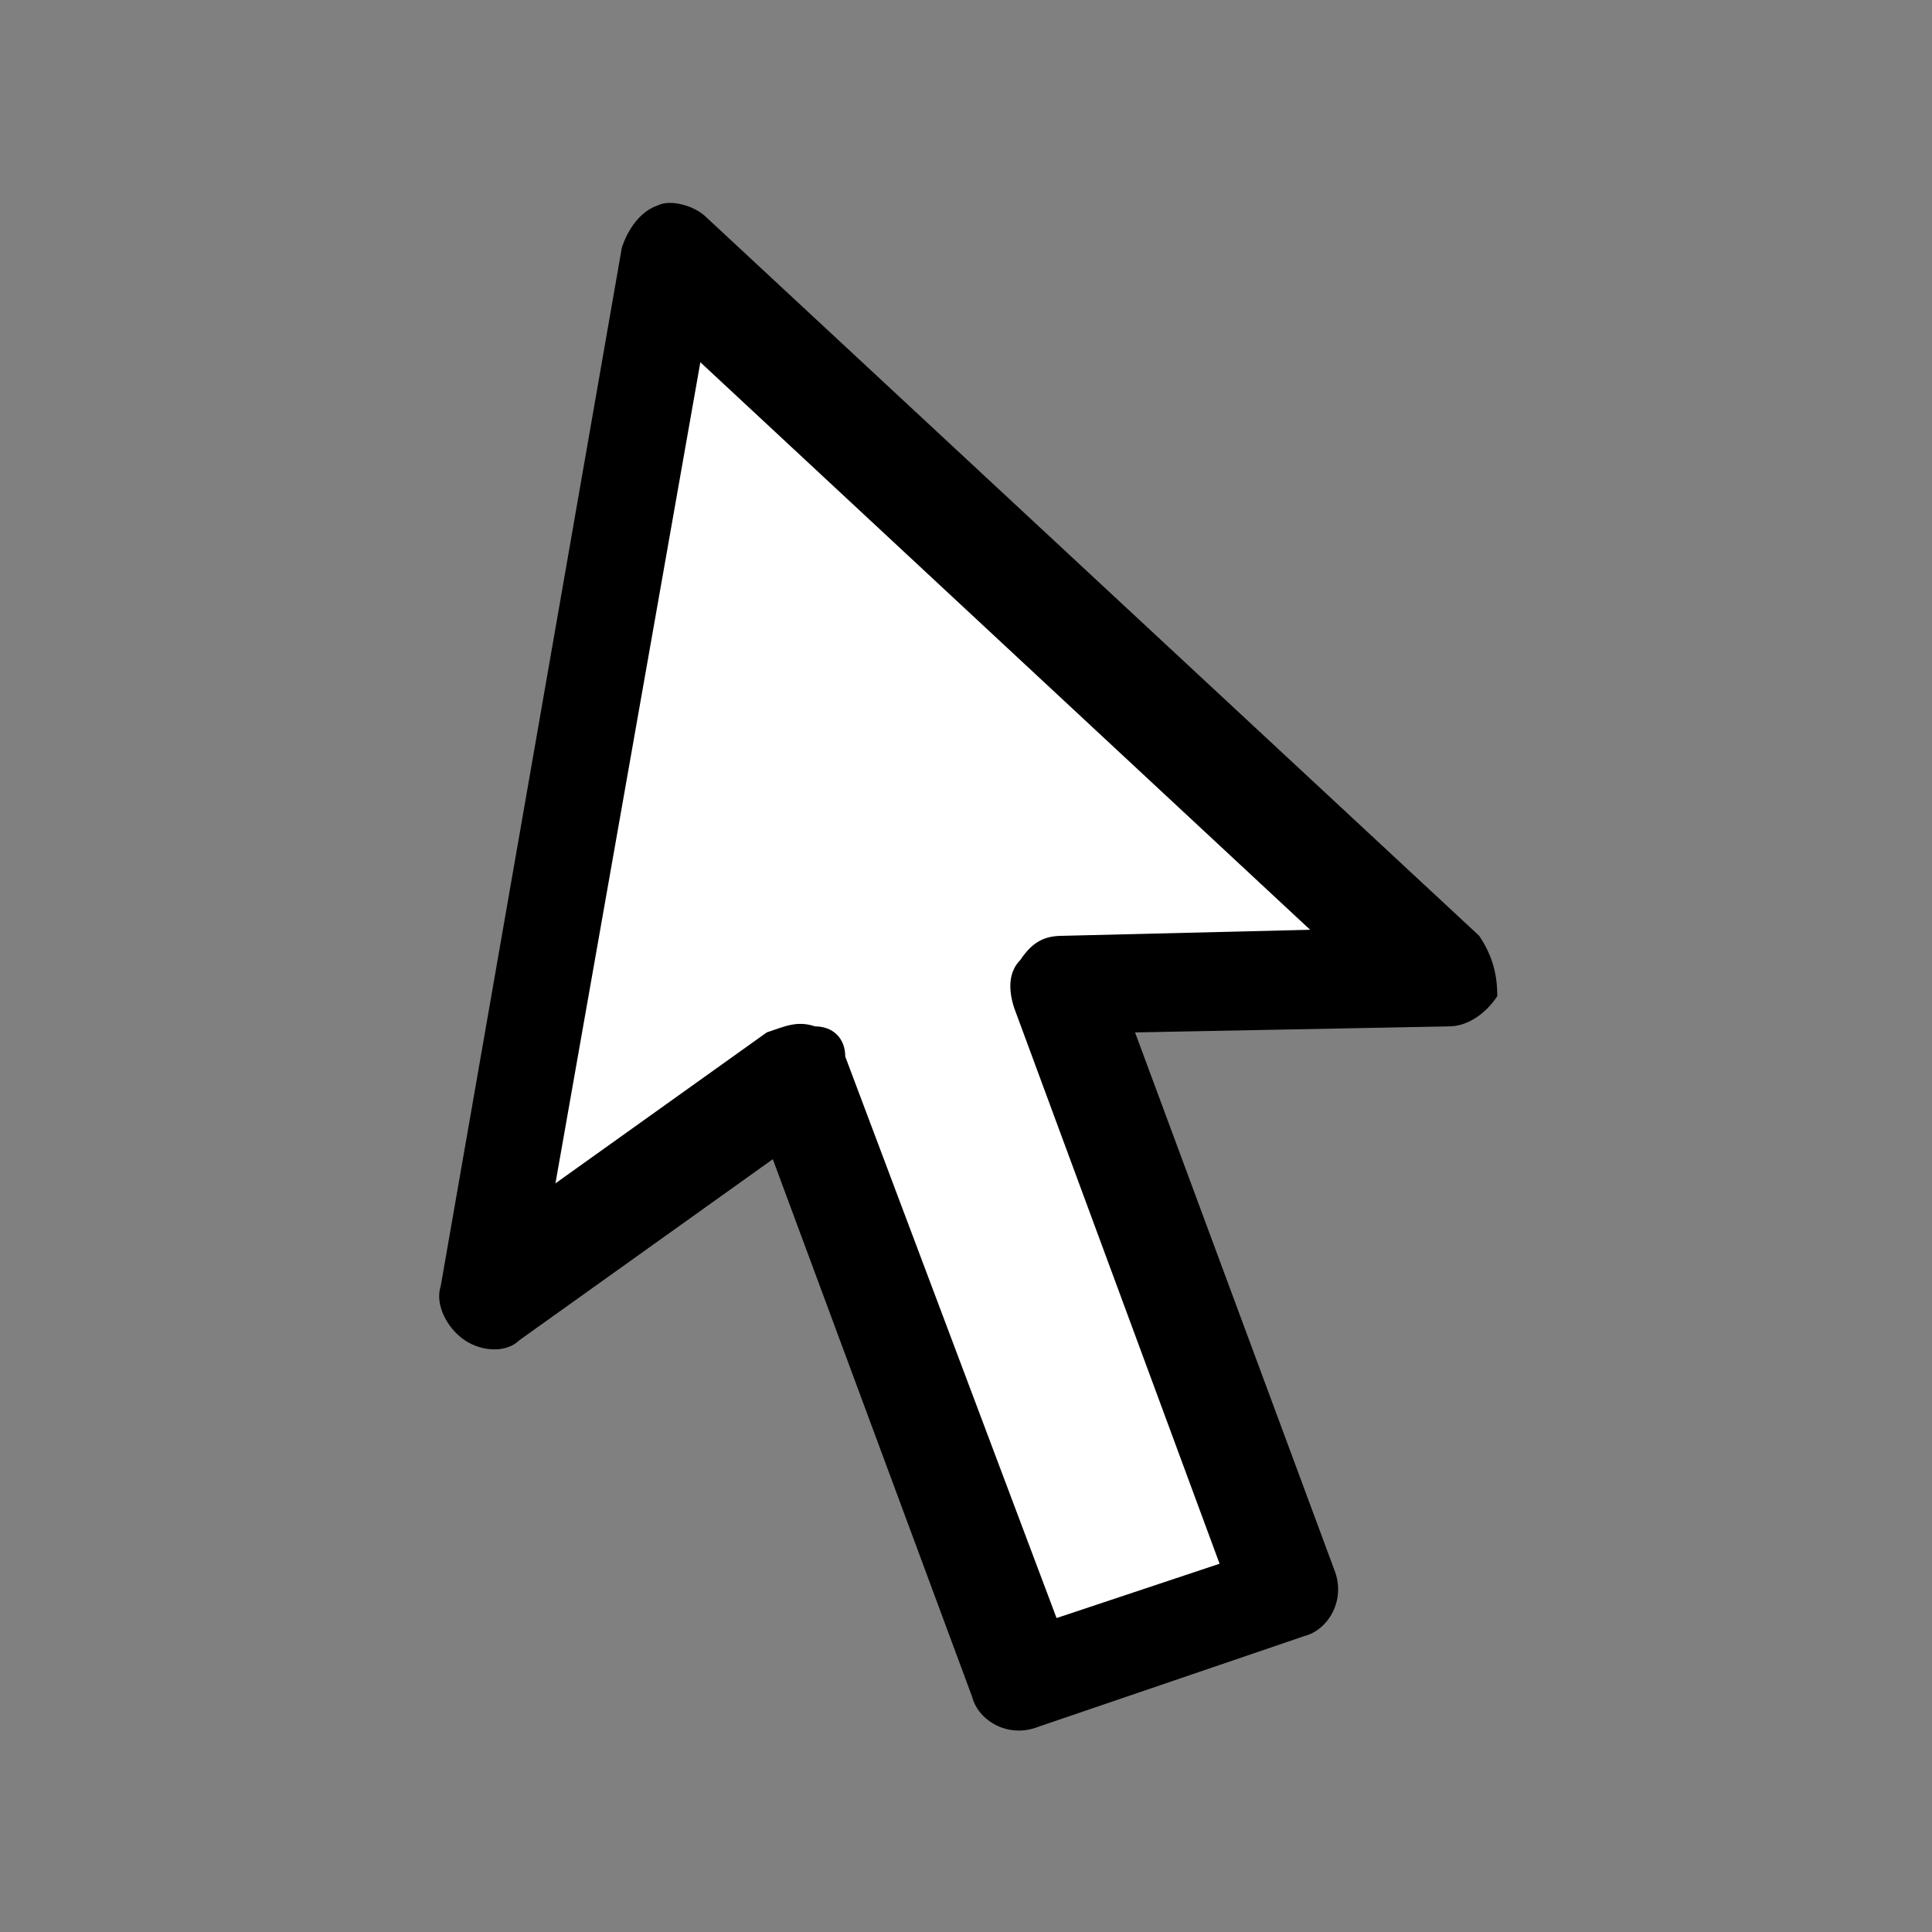
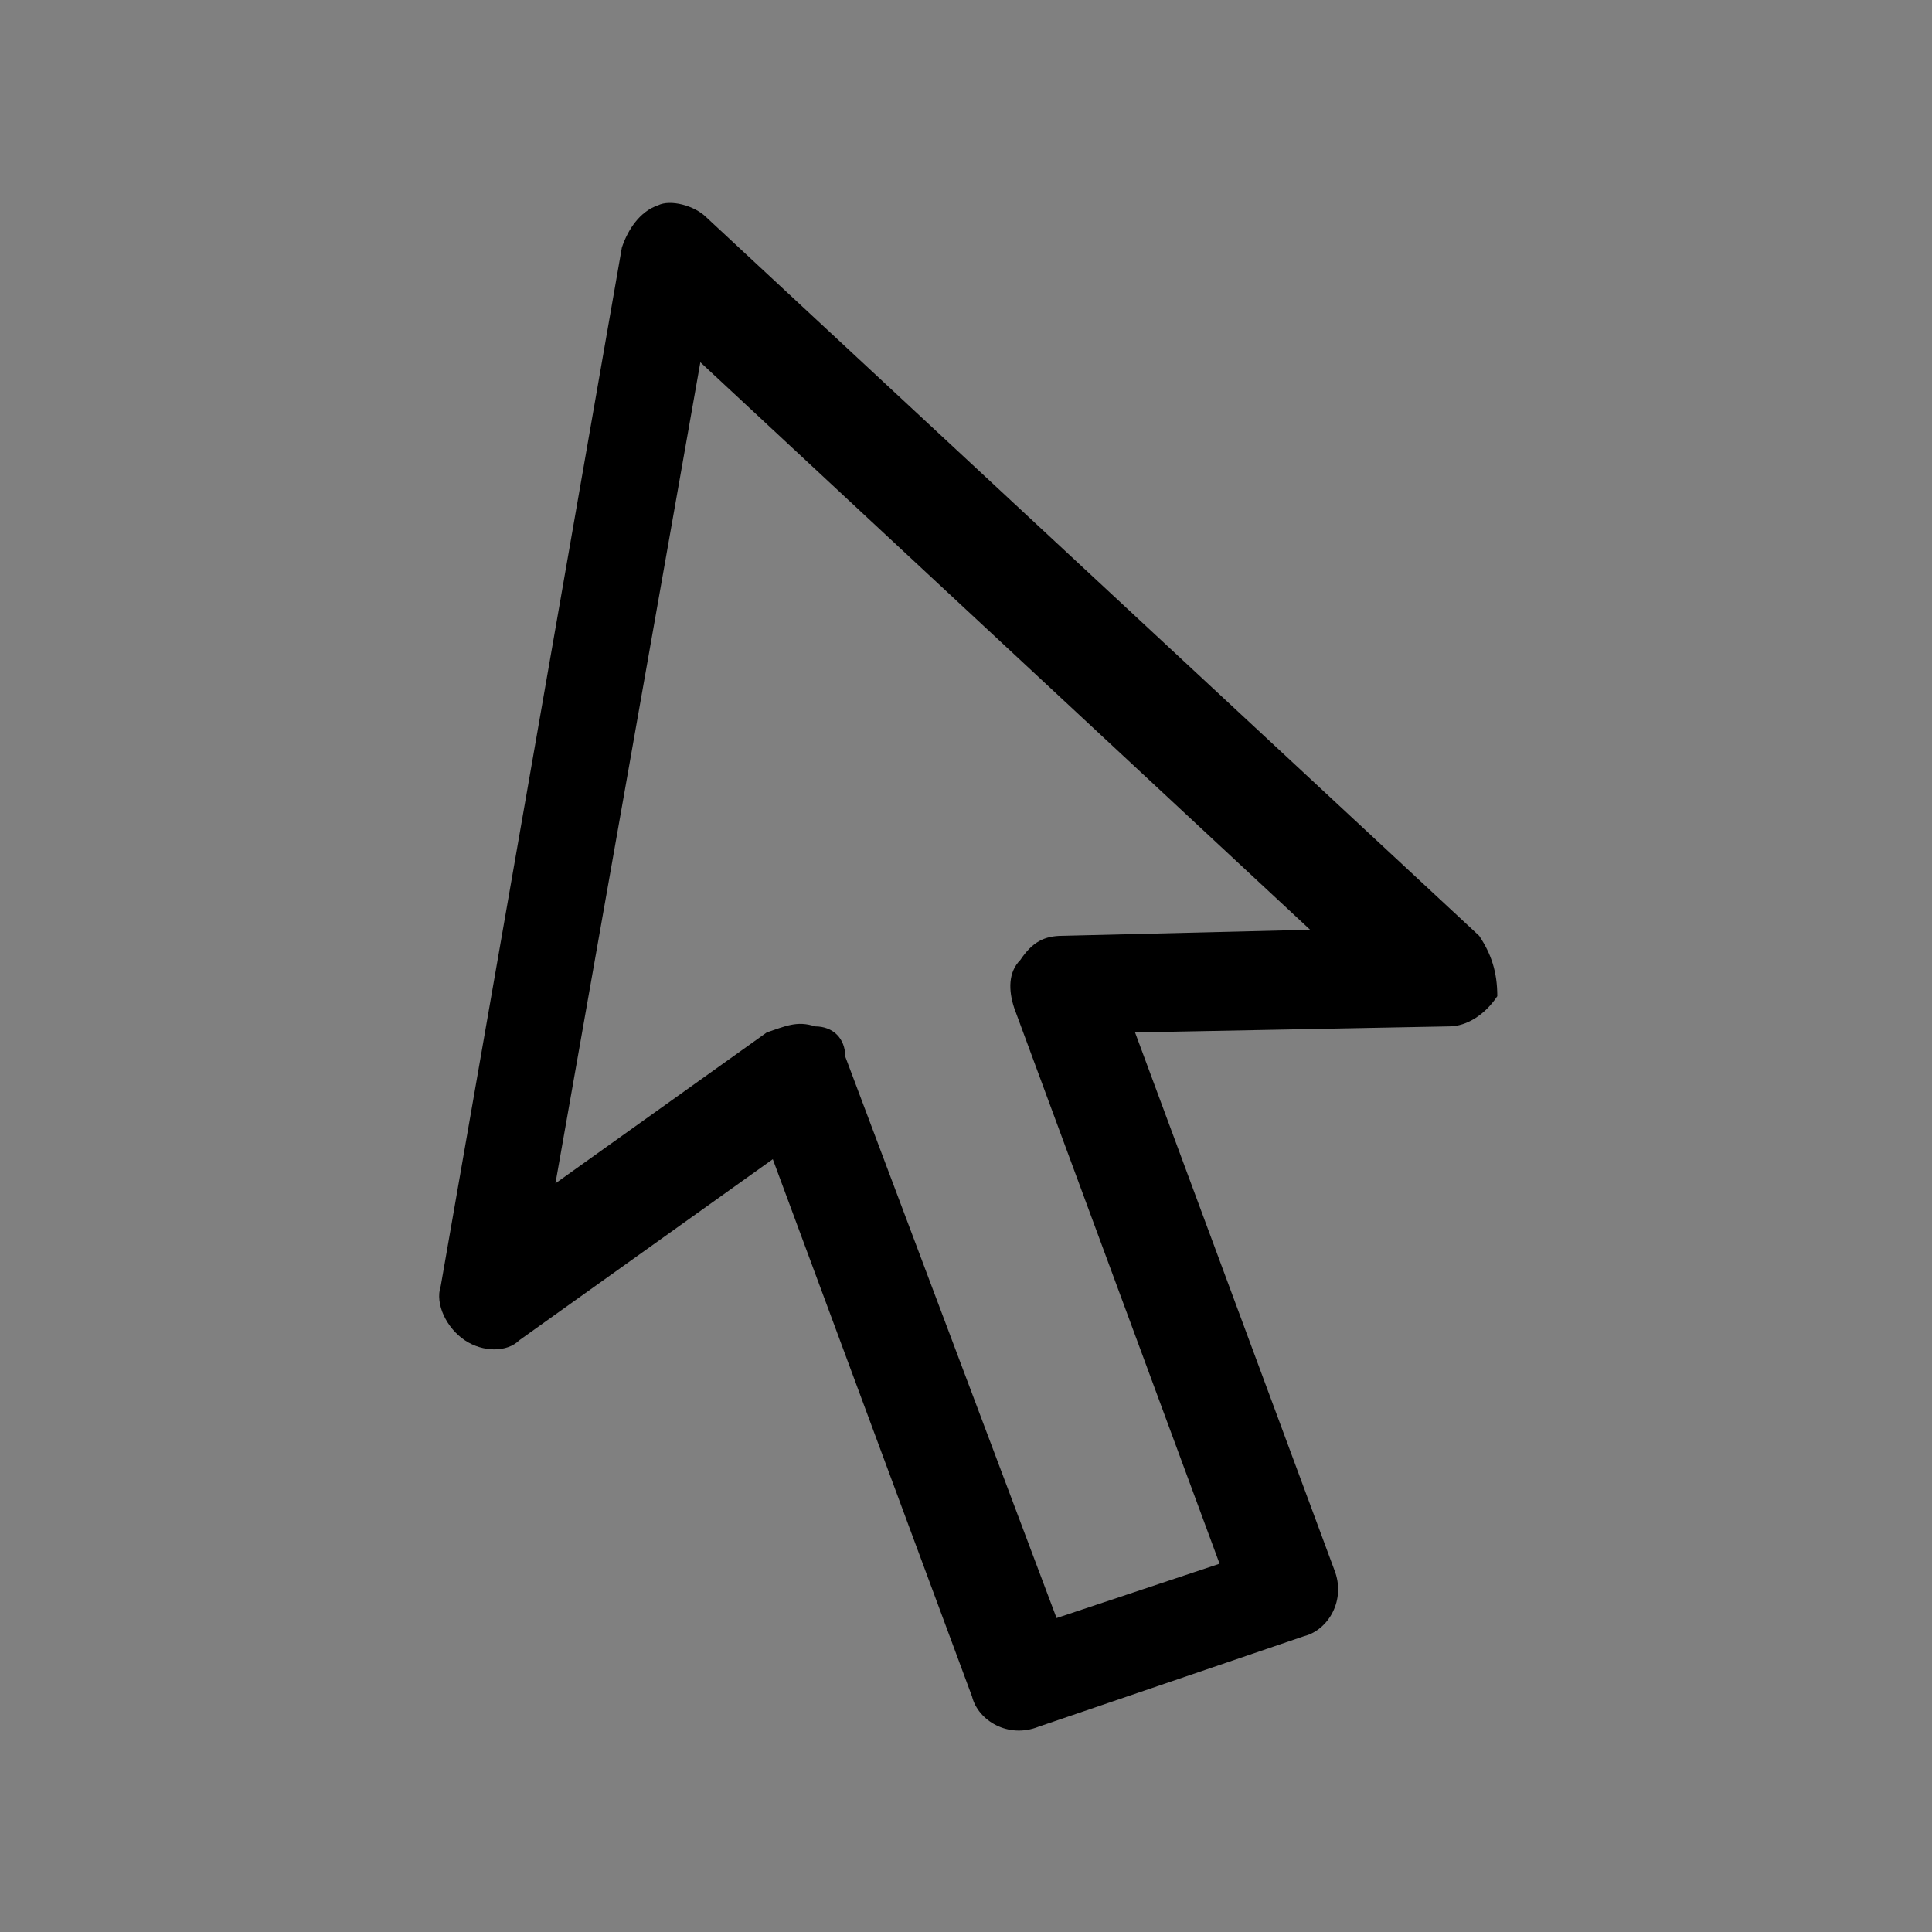
<svg xmlns="http://www.w3.org/2000/svg" enable-background="new 0 0 32 32" viewBox="0 0 32 32">
  <rect x="0" y="0" width="32" height="32" fill="#808080" stroke="none" />
-   <path d="m10.9 5.1-2.8 16.1 4.8-3.3 4.5 9.7 3.8-1.6-3.6-9.7 5.8-.3z" fill="#fff" />
-   <path d="m0 0h32v32h-32z" fill="none" />
  <path d="m24.5 15.5-12.8-11.9c-.2-.2-.6-.3-.8-.2-.3.1-.5.4-.6.7l-3 17.2c-.1.3.1.7.4.9s.7.2.9 0l4.2-3 3.3 8.9c.1.4.6.7 1.1.5l4.4-1.5c.4-.1.7-.6.5-1.1l-3.3-8.9 5.2-.1c.3 0 .6-.2.8-.5 0-.4-.1-.7-.3-1zm-6.9 0c-.3 0-.5.1-.7.4-.2.2-.2.5-.1.8l3.4 9.2-2.7.9-3.5-9.3c0-.3-.2-.5-.5-.5-.3-.1-.5 0-.8.1l-3.5 2.5 2.4-13.6 10.1 9.4z" />
</svg>